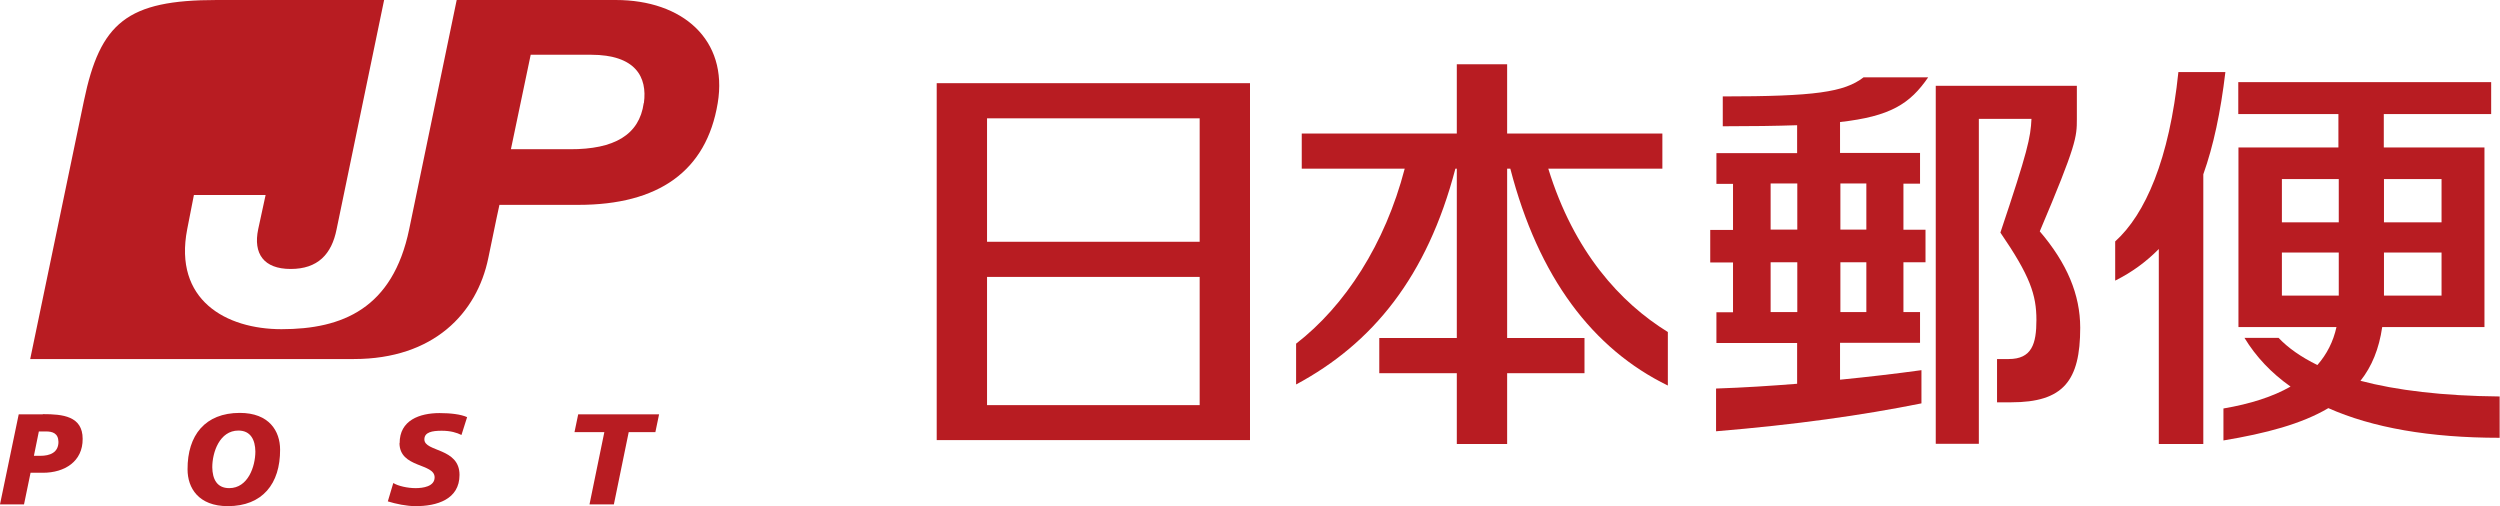
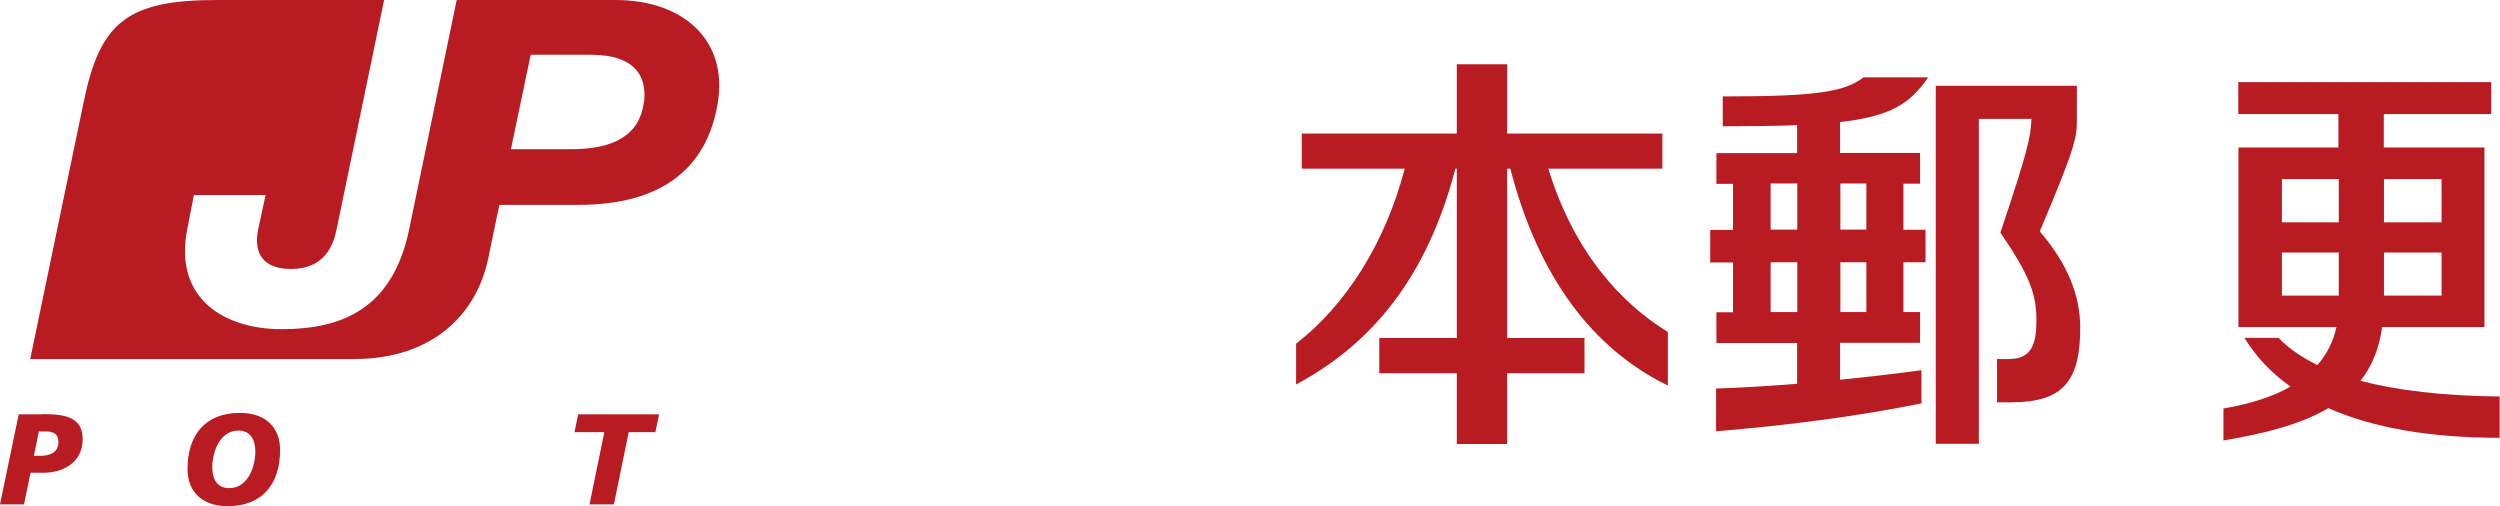
<svg xmlns="http://www.w3.org/2000/svg" id="_レイヤー_2" data-name="レイヤー 2" viewBox="0 0 141.56 28.65">
  <defs>
    <style>
      .cls-1 {
        fill: #b81c22;
      }
    </style>
  </defs>
  <g id="_レイヤー_2-2" data-name="レイヤー 2">
    <g>
      <g>
        <path class="cls-1" d="M34.88,0h-9.02l-2.69,12.98c-.93,4.49-3.78,5.66-7.23,5.66-3.14,0-6.12-1.65-5.34-5.66.17-.87.23-1.2.38-1.94h4.06c-.08.38-.23,1.04-.42,1.94-.29,1.38.31,2.25,1.84,2.25s2.32-.83,2.6-2.25L21.75,0h-9.47c-5.08,0-6.61,1.27-7.53,5.72l-3.04,14.61h18.33c4.52,0,6.97-2.6,7.61-5.72q.62-3.01.63-3.01h4.47c4.53,0,7.25-1.9,7.89-5.76.6-3.6-2-5.84-5.77-5.84M36.45,5.84c-.25,1.8-1.67,2.62-4.18,2.61h-3.34l1.12-5.35h3.41c2.54,0,3.2,1.27,3,2.73" />
        <g>
          <path class="cls-1" d="M2.42,23.46h-1.36l-1.06,5.1h1.36l.37-1.79h.7c1.23,0,2.26-.64,2.25-1.92,0-1.29-1.13-1.4-2.25-1.4M2.29,25.81h-.37l.28-1.38h.4c.37,0,.7.1.71.59,0,.61-.49.79-1.02.79" />
          <path class="cls-1" d="M13.58,23.38c-1.96,0-2.97,1.26-2.96,3.2,0,1.05.62,2.08,2.28,2.08,1.96,0,2.97-1.27,2.96-3.2,0-1.05-.62-2.08-2.28-2.08M12.98,27.64c-.71,0-.95-.53-.96-1.18,0-.86.42-2.08,1.48-2.08.7,0,.95.54.96,1.18,0,.86-.42,2.08-1.48,2.08" />
-           <path class="cls-1" d="M22.62,25.08c0,1.44,1.99,1.13,1.99,1.95,0,.52-.66.61-1.08.61-.45,0-.99-.12-1.26-.29l-.31,1.04c.45.14,1.05.27,1.58.27,1.18,0,2.48-.37,2.48-1.77,0-1.55-1.99-1.29-1.99-2.01,0-.41.44-.49.98-.49.51,0,.86.11,1.12.24l.32-1.01c-.35-.16-.93-.23-1.56-.23-1.12,0-2.27.4-2.26,1.71" />
          <polygon class="cls-1" points="32.53 24.47 34.22 24.47 33.38 28.56 34.76 28.56 35.6 24.47 37.11 24.47 37.32 23.46 32.74 23.46 32.53 24.47" />
        </g>
      </g>
      <g>
        <path class="cls-1" d="M87.67,9.55h6.46v-1.99h-8.79v-3.92h-2.85v3.92h-8.78v1.99h5.83c-1.11,4.27-3.38,7.77-6.15,9.91v2.31c4.33-2.32,7.42-6.1,9.02-12.22h.08v9.59h-4.39v1.99h4.39v4.01h2.85v-4.01h4.38v-1.99h-4.38v-9.59h.18c1.59,6.15,4.67,10.21,8.92,12.28v-3.03c-2.69-1.66-5.32-4.54-6.77-9.25" />
-         <path class="cls-1" d="M53.04,24.92h17.74V4.71h-17.74v20.21ZM55.89,6.7h12.04v6.99h-12.04v-6.99ZM55.89,15.68h12.04v7.26h-12.04v-7.26Z" />
        <g>
-           <path class="cls-1" d="M123.35,4.07c-.51,4.96-1.88,8.07-3.58,9.6v2.22c.94-.47,1.75-1.06,2.47-1.79v11.04h2.52v-15.27c.57-1.6.98-3.51,1.25-5.79h-2.66Z" />
          <path class="cls-1" d="M133.67,21.55c.63-.8,1.04-1.79,1.22-3.03h5.79v-10.17h-5.7v-1.89h6.08v-1.81h-14.32v1.81h5.67v1.89h-5.66v10.17h5.55c-.18.82-.54,1.53-1.08,2.15-.92-.45-1.66-.97-2.2-1.54h-1.93c.65,1.07,1.52,1.99,2.61,2.76-1,.57-2.27.98-3.8,1.24v1.81c2.4-.4,4.42-.93,5.94-1.83,2.5,1.11,5.74,1.68,9.7,1.68v-2.34c-3.24-.03-5.85-.35-7.89-.89M134.99,10.14h3.26v2.45h-3.26v-2.45ZM134.99,14.3h3.26v2.44h-3.26v-2.44ZM132.43,16.74h-3.22v-2.44h3.22v2.44ZM132.43,12.59h-3.22v-2.45h3.22v2.45Z" />
        </g>
        <g>
          <path class="cls-1" d="M109.19,4.38h-3.67c-1.09.84-2.75,1.08-7.97,1.08v1.69c1.64,0,3.03-.02,4.21-.06v1.58h-4.57v1.74h.94v2.61h-1.29v1.84h1.29v2.82h-.94v1.74h4.57v2.31c-1.51.12-3.05.22-4.59.27v2.42c4.47-.37,8.25-.9,11.63-1.58v-1.88c-1.45.2-3,.38-4.61.54v-2.09h4.53v-1.74h-.94v-2.82h1.25v-1.84h-1.25v-2.61h.94v-1.74h-4.53v-1.75c2.85-.32,3.96-1.03,4.99-2.53M101.77,17.67h-1.51v-2.82h1.51v2.82ZM101.77,13h-1.51v-2.61h1.51v2.61ZM105.68,17.67h-1.47v-2.82h1.47v2.82ZM105.68,13h-1.47v-2.61h1.47v2.61Z" />
          <path class="cls-1" d="M117.6,6.73v-1.87h-7.99v20.27h2.44V6.73h2.98c-.05,1.07-.21,1.82-1.76,6.44,1.68,2.45,2.04,3.52,2.04,4.95,0,1.35-.26,2.21-1.57,2.21h-.66v2.45h.8c2.95,0,3.91-1.21,3.91-4.22,0-1.88-.75-3.66-2.29-5.46,2.08-4.91,2.1-5.34,2.1-6.36" />
        </g>
      </g>
    </g>
  </g>
</svg>